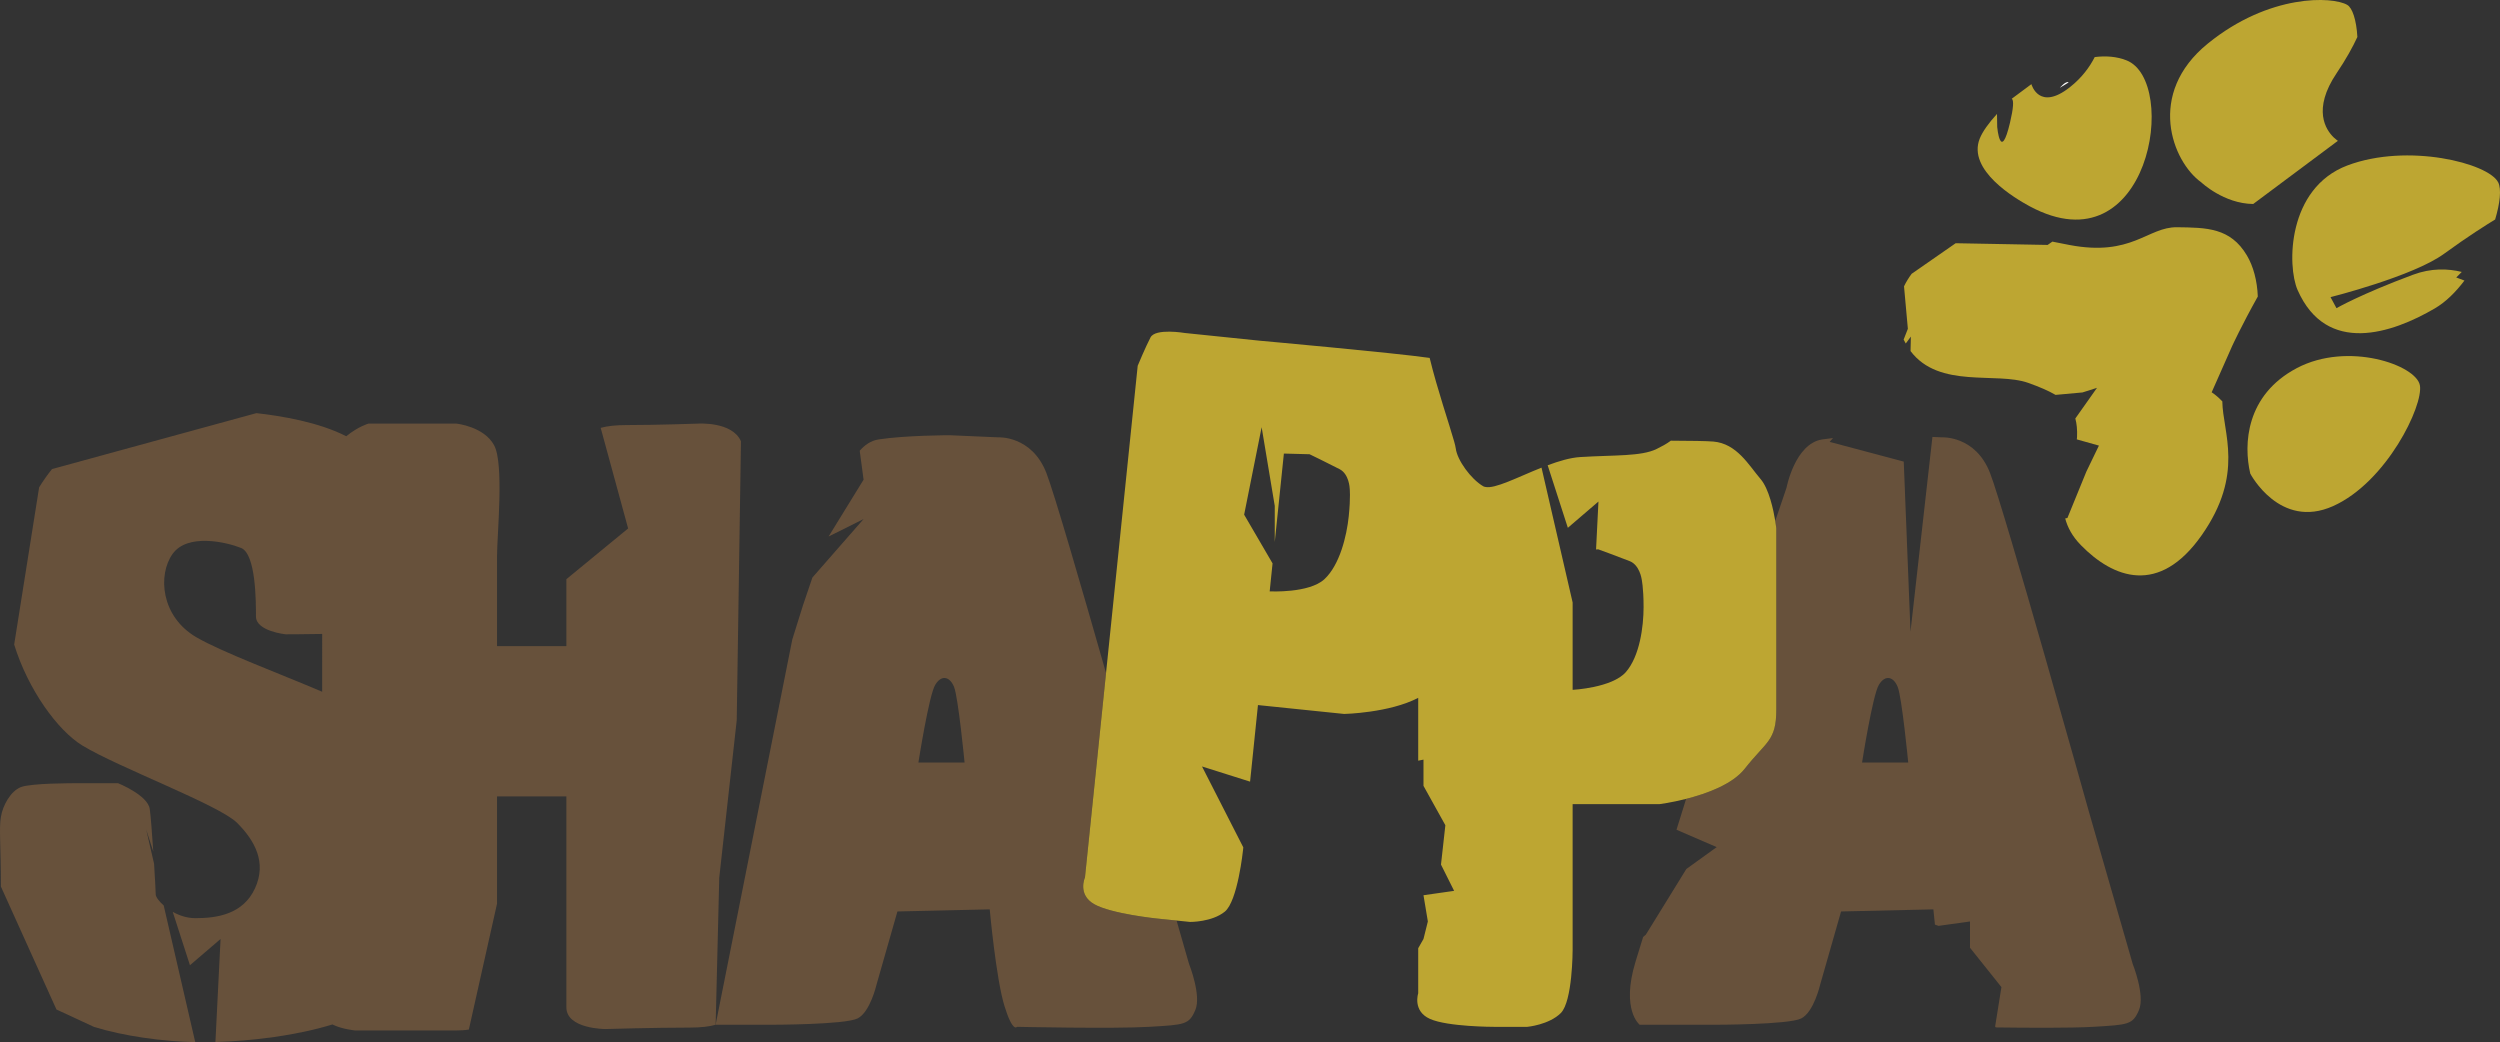
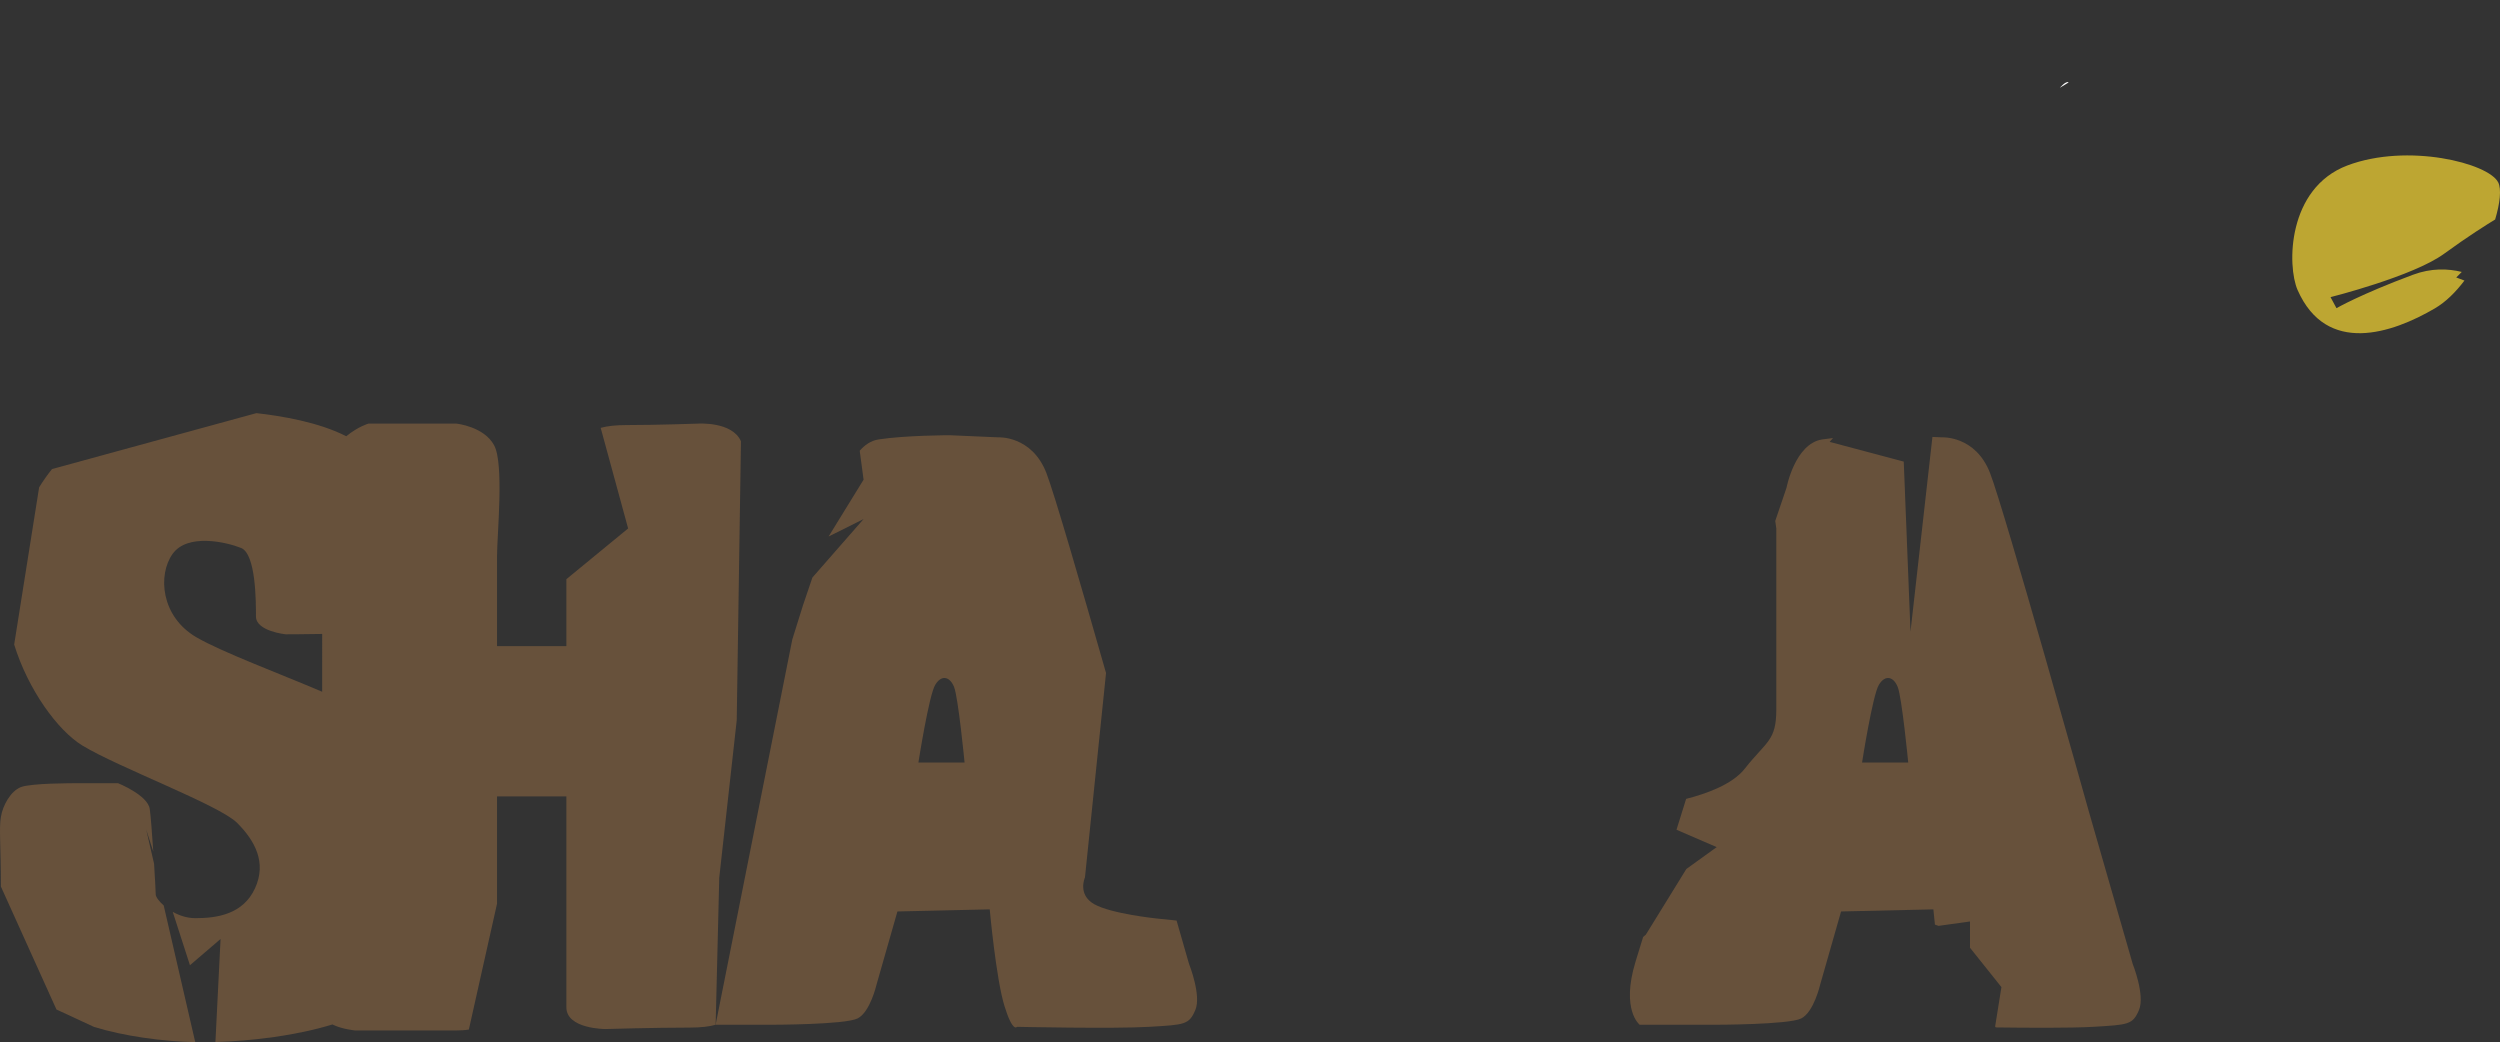
<svg xmlns="http://www.w3.org/2000/svg" version="1.1" id="Layer_1" x="0px" y="0px" width="704.869px" height="293.794px" viewBox="0 0 704.869 293.794" enable-background="new 0 0 704.869 293.794" xml:space="preserve">
  <rect x="0" y="0" width="704.869" height="293.794" fill="#333333" stroke="none" />
  <path fill="#67513B" d="M43.903,252.156c0-0.702-0.197-4.356-0.467-8.646l-2.215-9.602l1.995,6.183  c-0.337-5.047-0.726-10.145-0.991-11.997c-0.559-3.915-8.953-7.276-8.953-7.276s-7.836,0-10.636,0c-2.798,0-13.992,0-16.791,1.12  c-2.797,1.12-5.037,5.035-5.596,8.393c-0.559,3.359,0,7.841,0,19.591c0,0.01,0.001,0.021,0.001,0.03l15.668,34.673l10.613,4.919  c8.432,2.597,19.302,4.094,28.518,4.285l-8.892-38.536C44.76,254.069,43.903,252.836,43.903,252.156z" />
  <g>
    <path fill="#67513B" d="M601.308,271.768l-12.424-43.18c0,0-23.658-84.579-27.798-95.23c-4.142-10.645-13.604-10.05-13.604-10.05   l-2.638-0.116l-6.185,54.919l-1.902-47.963l-20.893-5.562l0.958-1.079c-1.069,0.113-2.099,0.243-3.058,0.39   c-7.688,1.178-10.055,13.606-10.055,13.606l-3.182,9.375c0.202,1.24,0.297,2.061,0.297,2.061v6.108c0,0,0,36.124,0,45.011   c0,8.894-2.777,8.894-8.889,16.671c-3.494,4.445-10.859,7.072-16.534,8.511c-0.913,2.93-1.821,5.843-2.715,8.701l11.331,4.904   l-8.557,6.165l-11.406,18.496l-0.774,0.668c-0.949,3.071-1.7,5.504-2.156,7.003c-4.142,13.609,1.181,17.745,1.181,17.745h21.293   c0,0,20.705,0,24.251-1.774c3.55-1.772,5.325-9.466,5.325-9.466l5.914-20.7l26.026-0.59c0,0,0.157,1.715,0.435,4.293l1.023,0.357   l8.863-1.236v7.405l8.864,11.097l-1.774,11.104l0.191,0.264c8.822,0.116,21.243,0.192,27.351-0.164   c10.054-0.589,11.239-0.589,13.013-4.73S601.308,271.768,601.308,271.768z M525.004,214.986c0,0,2.958-18.927,4.731-21.884   c1.771-2.957,4.142-2.369,5.324,0.595c1.184,2.957,2.958,21.289,2.958,21.289H525.004z" />
    <path fill="#67513B" d="M207.718,203.08l1.192-78.674c-2.467-5.644-12.15-4.965-12.15-4.965s-11.814,0.404-19.962,0.404   c-3.245,0-5.565,0.271-7.438,0.787l7.74,28.364L159.688,163.3v18.878h-19.555c0,0,0-19.148,0-25.256   c0-6.111,2.038-26.079-0.814-31.373c-2.852-5.293-10.593-6.108-10.593-6.108h-24.85c0,0-2.839,0.778-6.256,3.556   c-7.726-3.959-18.26-5.73-25.333-6.515l-57.618,15.765c-1.29,1.597-2.506,3.326-3.639,5.167l-7.034,44.314   c3.892,12.643,12.215,24.183,19.202,28.454c10.074,6.156,38.616,16.79,43.655,21.824c5.037,5.044,8.394,11.198,5.037,18.472   c-3.358,7.275-10.635,8.398-16.789,8.398c-2.379,0-4.58-0.759-6.399-1.778l4.854,15.043l8.633-7.398l-1.451,29.051   c10.485-0.294,22.896-1.845,32.985-4.951c2.755,1.368,6.49,1.7,6.49,1.7s22.814,0,28.11,0c1.548,0,2.793-0.085,3.866-0.263   l7.947-35.492v-30.247h19.555v28.521c0,0,0,24.847,0,30.962c0,6.114,11,6.108,11,6.108s13.849-0.406,23.627-0.406   c3.443,0,5.771-0.305,7.454-0.804l1.017-41.45L207.718,203.08z M90.84,195.039c-11.868-5.062-28.404-11.239-35.464-15.359   c-10.074-5.875-10.915-17.629-6.714-23.505c4.197-5.878,15.11-3.358,19.308-1.681c4.197,1.681,4.197,15.113,4.197,19.311   c0,4.195,8.394,5.037,8.394,5.037s4.765,0,10.279-0.104V195.039z" />
    <path fill="#67513B" d="M331.731,259.547l-5.599-0.577c0,0-12.908-1.33-17.655-4.056c-4.746-2.721-2.575-7.525-2.575-7.525   l5.941-57.637c-6.783-23.772-14.601-50.688-16.819-56.394c-4.139-10.645-13.605-10.05-13.605-10.05l-13.604-0.594   c0,0-12.418,0-20.11,1.184c-2.178,0.333-3.918,1.584-5.308,3.187l1.087,8.158l-9.867,16.033l9.867-4.93l-14.427,16.486   l-2.644,7.792c0,0-1.158,3.696-3.026,9.673l-21.62,108.626h15.772c0,0,20.701,0,24.251-1.774c3.548-1.772,5.323-9.466,5.323-9.466   l5.914-20.7l26.025-0.59c0,0,1.775,19.517,4.141,27.204c2.364,7.688,3.548,5.915,3.548,5.915s27.209,0.588,37.264,0   c10.054-0.589,11.238-0.589,13.012-4.73s-1.774-13.014-1.774-13.014L331.731,259.547z M258.945,214.986   c0,0,2.958-18.927,4.732-21.884c1.772-2.957,4.138-2.369,5.322,0.595c1.184,2.957,2.959,21.289,2.959,21.289H258.945z" />
  </g>
-   <path fill="#BDA632" d="M500.529,146.879c-0.516-3.136-1.757-9.046-4.15-11.832c-3.33-3.888-6.666-10.002-13.333-10.554  c-1.817-0.153-6.343-0.222-11.955-0.242c-1.22,0.92-2.624,1.654-3.998,2.33c-4.353,2.143-11.861,1.678-21.543,2.284  c-2.806,0.175-5.993,1.122-9.187,2.316l5.688,17.631l8.63-7.404l-0.676,13.523l0.618-0.047c0,0,6.11,2.227,8.89,3.336  c2.775,1.11,3.334,4.999,3.334,4.999s0.557,2.39,0.557,7.945s-1.11,13.892-5.001,18.333c-3.893,4.444-15.004,5.005-15.004,5.005  v-24.635l-8.771-38.016c-6.738,2.69-13.185,6.081-15.875,5.434c-0.19-0.045-0.388-0.083-0.537-0.171  c-3.494-2.025-7.382-7.388-7.775-10.728c-0.047-0.39-0.213-1.067-0.454-1.937c-1.261-4.535-4.802-14.846-6.896-23.535  c-9.908-1.427-47.877-4.847-47.877-4.847l-21.199-2.184c0,0-8.234-1.405-9.625,1.241c-1.39,2.647-3.618,8.003-3.618,8.003  l-8.927,86.624l-5.941,57.637c0,0-2.171,4.805,2.575,7.525c4.747,2.726,17.655,4.056,17.655,4.056l5.599,0.577l3.799,0.392  c0,0,6.136,0.074,9.793-2.898c3.657-2.974,5.139-17.344,5.139-17.344l0.08-0.779l-6.002-11.76l-5.642-11.056l13.556,4.282  l0.859-8.328l1.364-13.261l24.32,2.505c0,0,12.695-0.274,20.862-4.542v17.717l1.488-0.298v7.398l6.166,11.102l-1.232,11.099  l3.702,7.403l-8.636,1.231l1.231,7.396l-1.231,4.937l-1.488,2.605v12.722c0,0-1.666,5,3.335,7.22  c4.999,2.227,17.975,2.227,17.975,2.227h9.448c0,0,6.112-0.558,9.447-3.888c3.332-3.332,3.332-17.781,3.332-17.781v-27.781V226.73  h24.452c0,0,3.305-0.41,7.553-1.49c5.675-1.438,13.04-4.065,16.534-8.511c6.111-7.777,8.889-7.777,8.889-16.671  c0-8.887,0-45.011,0-45.011v-6.108C500.826,148.939,500.731,148.119,500.529,146.879z M380.275,145.572  c-0.57,5.523-2.529,13.705-6.856,17.728c-4.324,4.019-15.437,3.436-15.437,3.436l0.813-7.891l-8.011-13.736l4.933-24.663l3.7,22.201  v10.176l2.57-24.942l7.243,0.19c0,0,5.851,2.836,8.5,4.225c2.649,1.395,2.806,5.32,2.806,5.32S380.843,140.046,380.275,145.572z" />
  <g>
-     <path fill="#BDA632" d="M636.582,83.598c-0.166-4.448-1.256-8.495-3.045-11.531c-4.68-7.928-11.463-7.884-19.733-7.996   c-8.27-0.117-12.686,8.383-30.381,4.993c-1.757-0.335-3.306-0.646-4.759-0.939l-1.34,0.935l-25.932-0.48l-12.398,8.613   c-0.855,1.142-1.578,2.328-2.16,3.538l1.084,11.974l-1.192,3.044c0.186,0.391,0.396,0.738,0.599,1.101l1.44-1.949l-0.091,4.085   c8.086,10.715,24.234,5.78,33.152,8.958c3.193,1.139,5.703,2.212,7.729,3.395l7.606-0.689l4.085-1.302l-6.11,8.645   c0.403,1.486,0.569,3.181,0.483,5.224c-0.01,0.221-0.045,0.448-0.065,0.67l6.233,1.751l-3.537,7.321l-5.348,13.092l-0.621,0.125   c0.659,2.523,1.996,5.053,4.426,7.537c9.104,9.314,22.029,14.318,34.043-2.789c12.2-17.368,5.929-29,5.828-37.756   c-1.609-1.722-3.008-2.547-3.008-2.547l5.816-13.133C629.386,97.488,631.941,91.914,636.582,83.598z" />
-     <path fill="#BDA632" d="M572.3,58.179c33.801,18.14,42.216-35.352,27.217-41.183c-2.767-1.075-5.795-1.298-8.916-0.904   c-1.37,2.703-3.543,5.773-7.033,8.52c-8.615,6.777-10.764-0.693-10.814-0.872l-0.004-0.015l-0.326,0.243l-2.483,1.843l-2.737,2.034   c0.045,0.033,0.096,0.06,0.135,0.114c0.391,0.557,0.391,2.329-0.611,6.58c-2.697,11.45-3.621,1.263-3.621,1.263l-0.057-3.68   c-2.342,2.554-4.083,4.994-4.863,6.941C554.623,47.961,568.13,55.931,572.3,58.179z" />
-     <path fill="#BDA632" d="M620.654,51.42c0,0,6.301,5.998,14.631,6.095l20.957-15.632l2.92-2.179c0,0-0.508-0.319-1.166-0.95   c-2.191-2.104-6.127-7.838,0.837-18.163c2.669-3.958,4.521-7.339,5.825-10.164c-0.275-4.843-1.42-8.205-2.846-9.042   c-4.088-2.409-21.929-3.228-39.316,10.893C605.085,26.393,612.427,45.545,620.654,51.42z" />
    <path fill="#BDA632" d="M703.497,61.887c1.392-4.638,1.8-8.583,0.874-10.449c-2.696-5.448-25.54-11.196-42.529-4.791   c-16.983,6.416-17.037,28.348-14.033,35.14c8.162,18.471,26.637,12.227,38.725,5.14c3.043-1.781,5.852-4.567,8.314-7.826   l-2.316-0.869l1.56-1.561c-3.962-0.975-8.645-1.111-13.769,0.796c-14.902,5.553-21.555,9.423-21.555,9.423l-1.682-3.115   c0,0,23.277-5.845,32.034-12.241C695.845,66.624,701.314,63.213,703.497,61.887z" />
-     <path fill="#BDA632" d="M647.593,103.782c-14.406,7.595-15.07,21.498-13.134,29.75c0,0,8.311,15.91,23.368,9.155   c15.072-6.774,25.469-28.312,24.459-34.032C681.265,102.918,662.004,96.186,647.593,103.782z" />
  </g>
  <path fill="#FFFFFF" d="M580.771,24.754l2.473-1.511C582.552,22.661,580.771,24.754,580.771,24.754z" />
</svg>